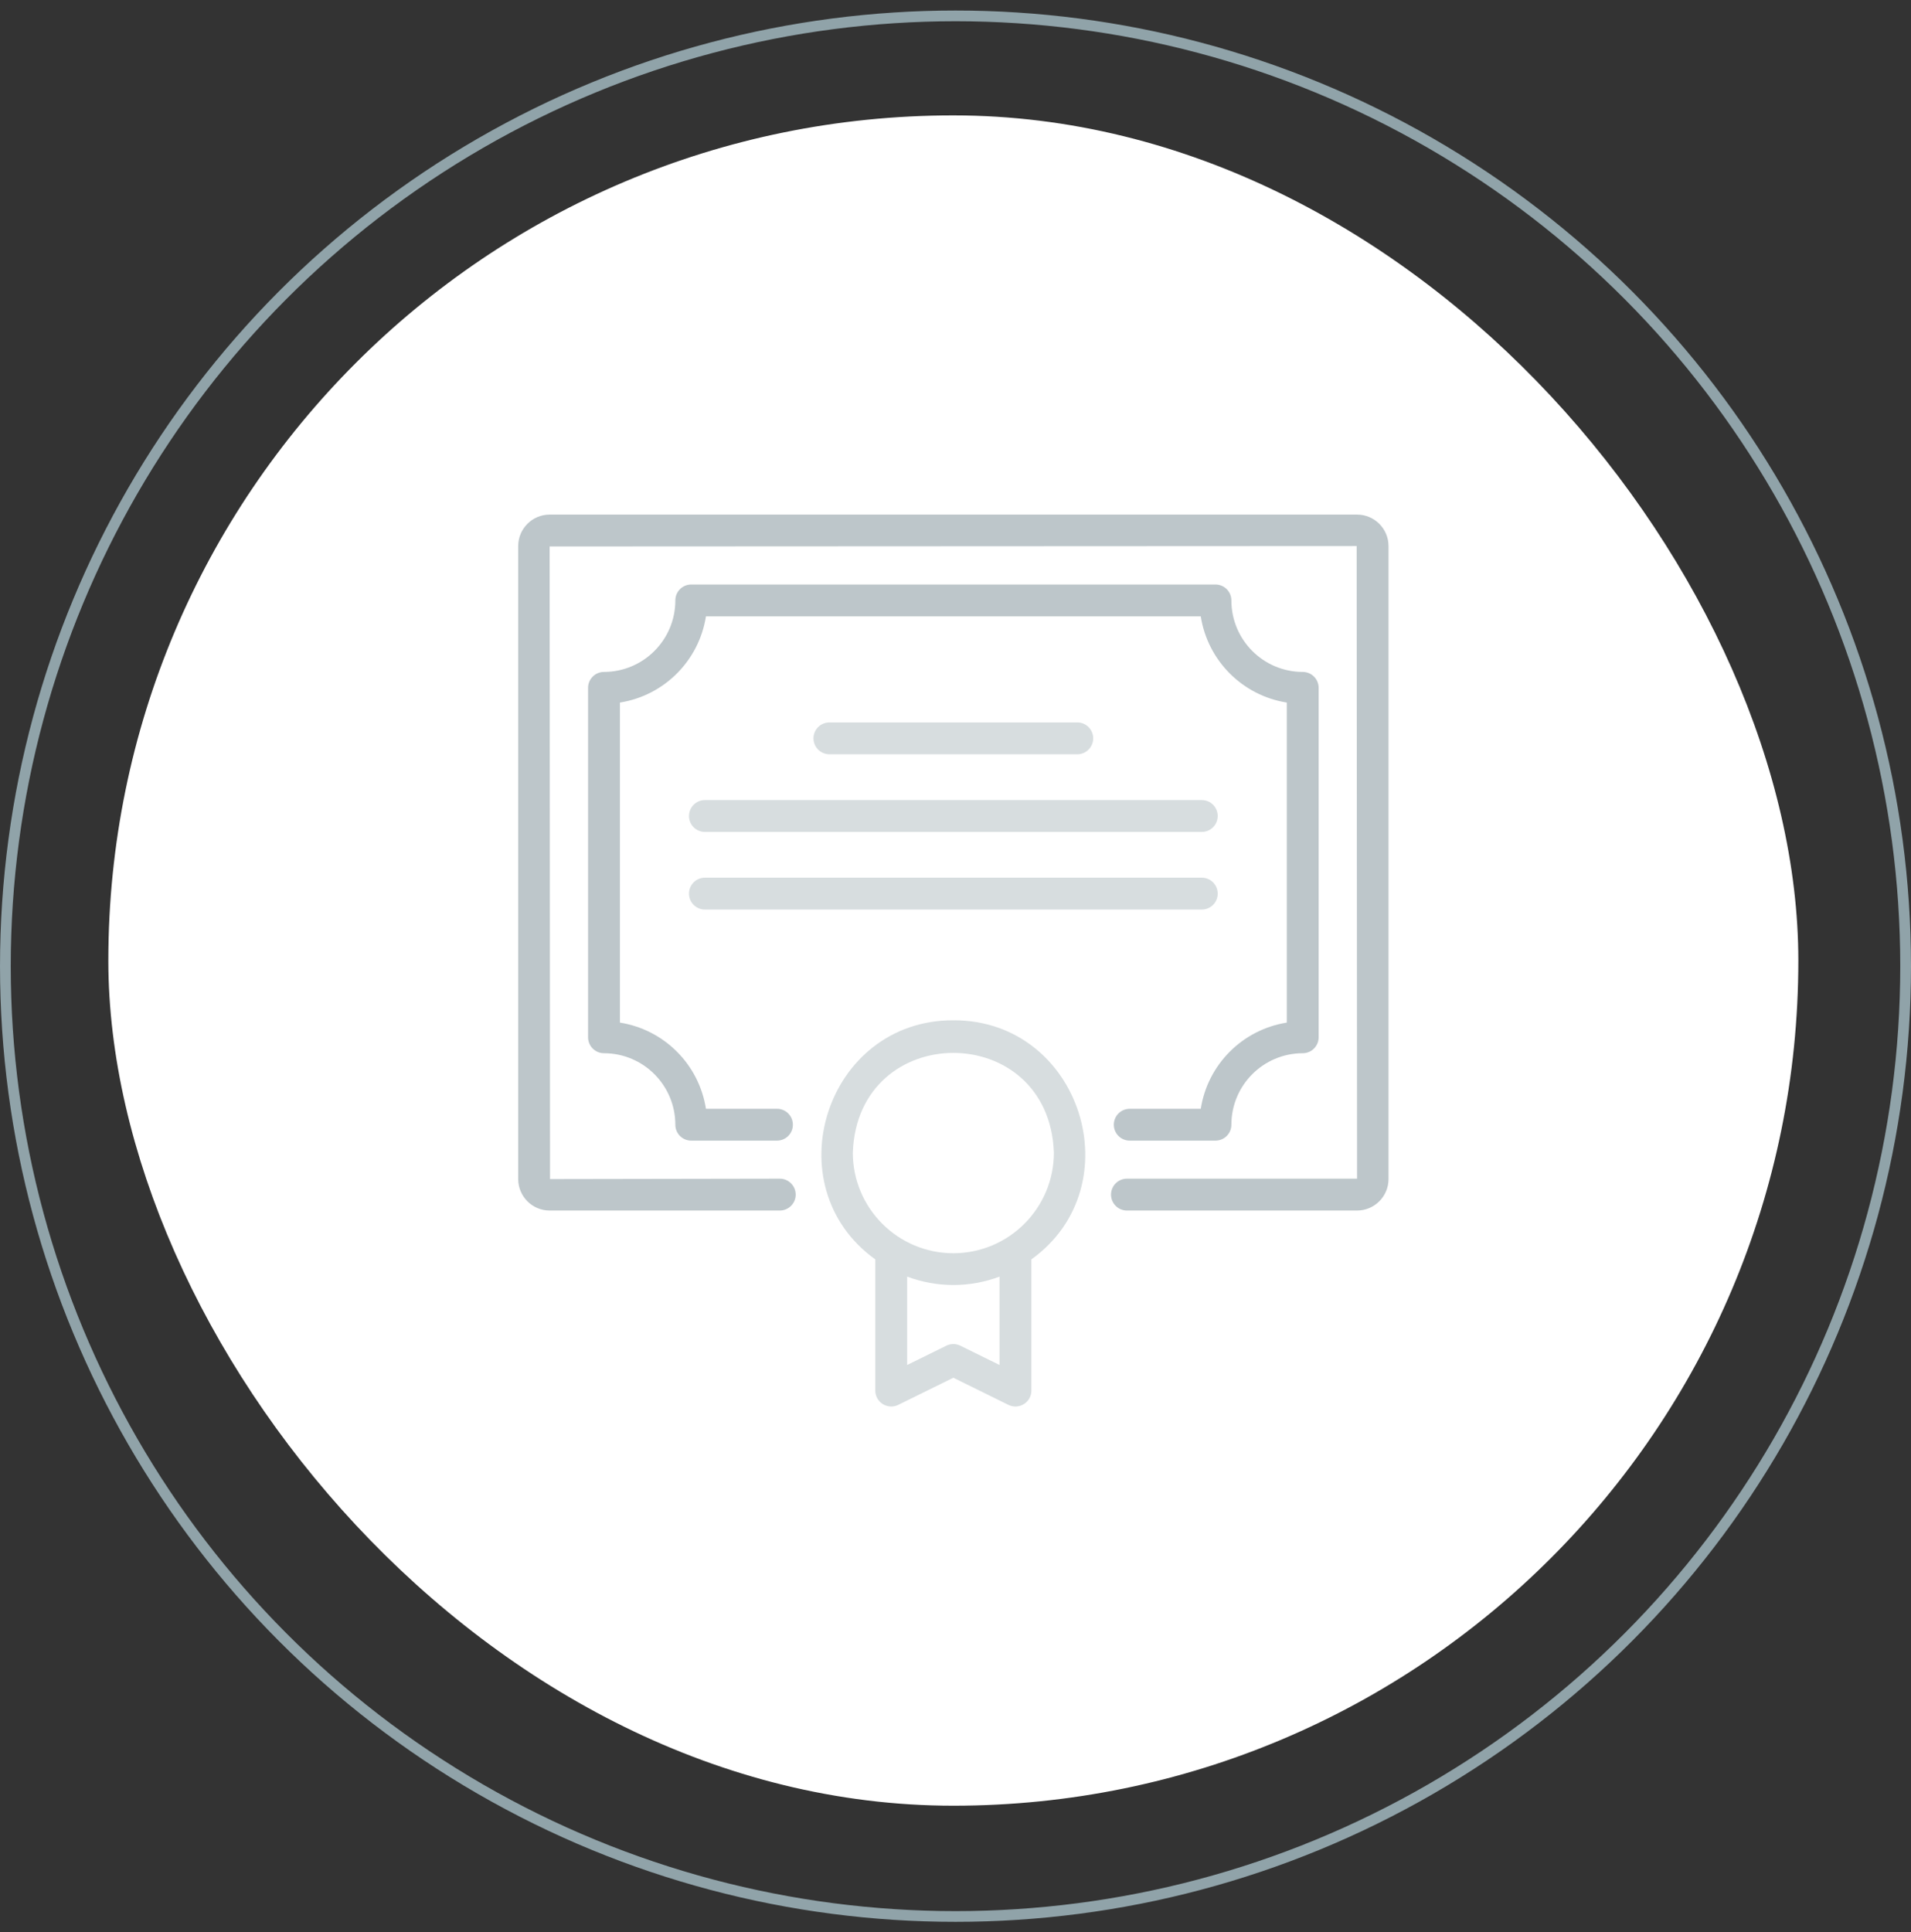
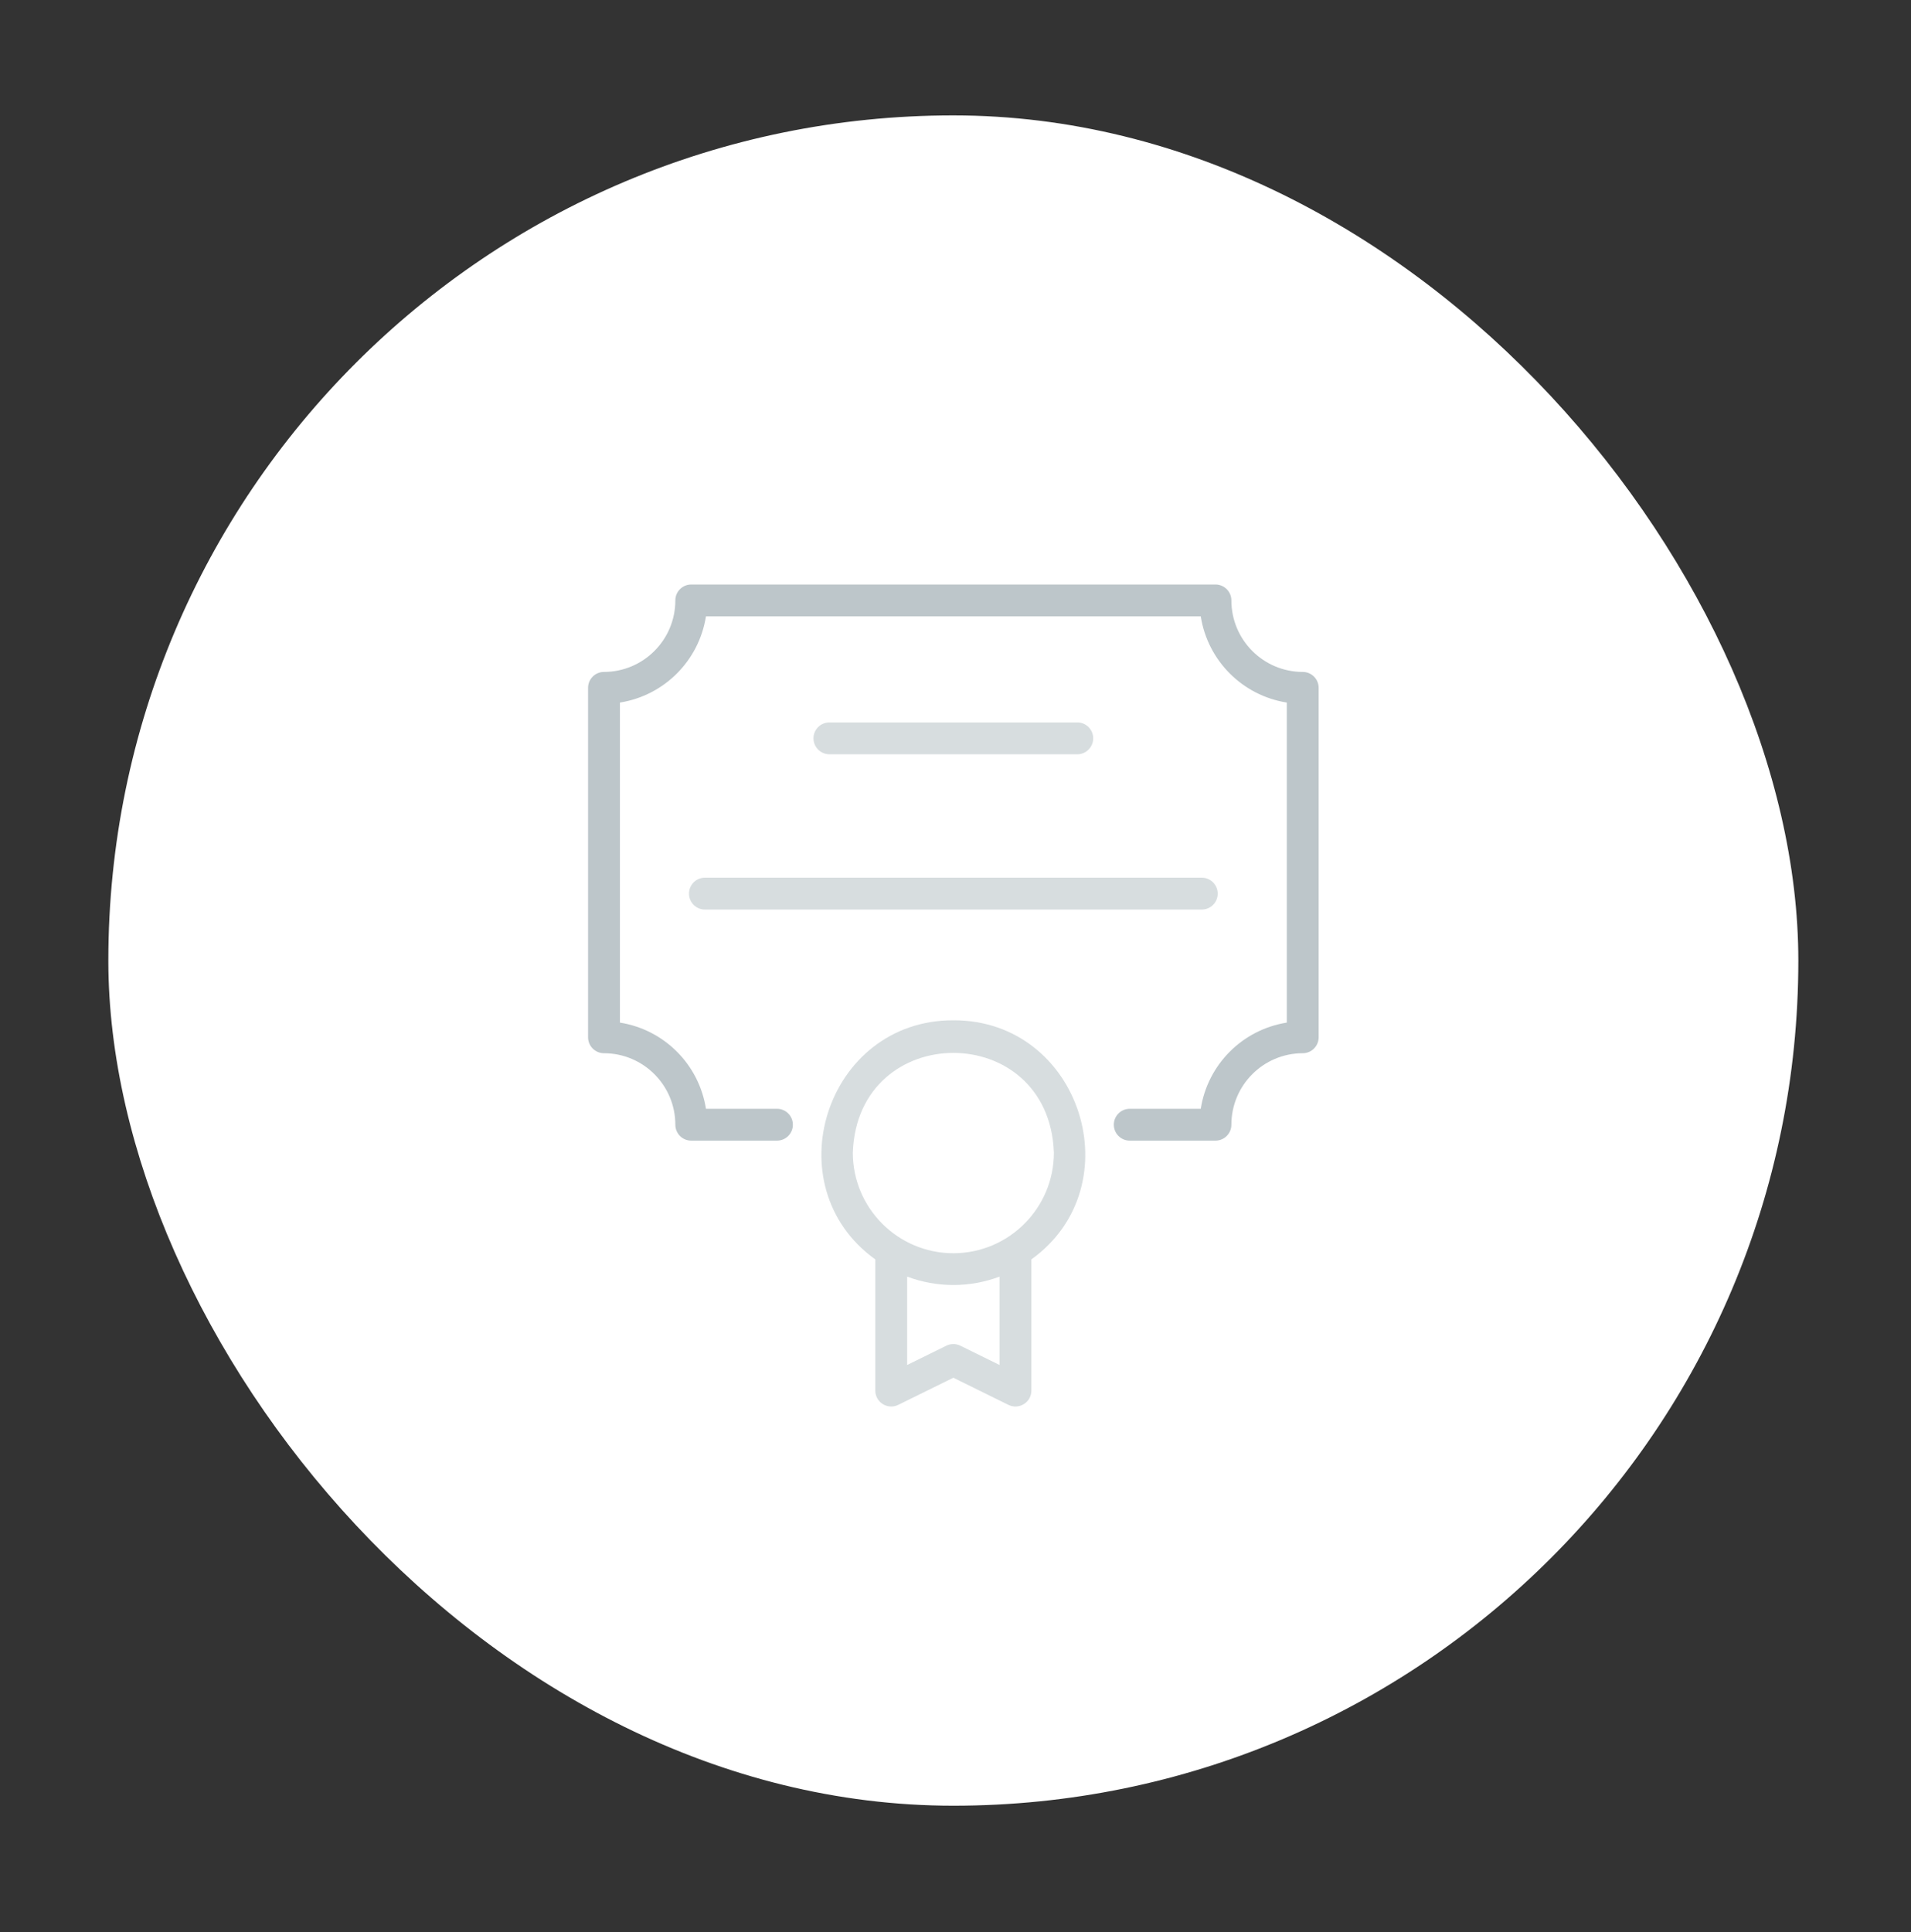
<svg xmlns="http://www.w3.org/2000/svg" width="91" height="92" viewBox="0 0 91 92" fill="none">
  <rect x="0" y="0" width="91" height="92" fill="#333333" stroke="none" />
-   <circle cx="45.5" cy="46" r="45.244" stroke="#90A3A9" stroke-width="0.511" />
  <rect x="5.159" y="5.494" width="80.476" height="80.476" rx="40.238" fill="white" />
-   <path d="M64.622 24.5H26.173C25.346 24.501 24.677 25.171 24.676 25.998V56.136C24.677 56.962 25.346 57.633 26.173 57.634H37.131C37.55 57.634 37.89 57.294 37.89 56.876C37.89 56.457 37.55 56.117 37.131 56.117L26.192 56.136L26.173 26.017L64.603 25.998L64.622 56.117H53.664C53.245 56.117 52.906 56.457 52.906 56.876C52.906 57.294 53.245 57.634 53.664 57.634H64.622C65.449 57.633 66.119 56.962 66.12 56.136V25.998C66.119 25.171 65.449 24.501 64.622 24.5Z" fill="#BDC6CA" />
-   <path d="M57.179 52.79H53.797C53.379 52.79 53.039 53.129 53.039 53.548C53.039 53.967 53.379 54.306 53.797 54.306H57.879C58.297 54.306 58.637 53.967 58.637 53.549V53.548C58.637 51.67 60.157 50.148 62.034 50.144C62.453 50.144 62.792 49.805 62.793 49.386V32.749C62.793 32.33 62.454 31.991 62.035 31.991H62.034C60.157 31.987 58.637 30.464 58.637 28.586C58.637 28.168 58.298 27.828 57.879 27.828H32.917C32.498 27.828 32.159 28.167 32.159 28.585V28.586C32.159 30.464 30.639 31.987 28.761 31.991C28.343 31.99 28.003 32.33 28.003 32.748V49.385C28.003 49.804 28.342 50.144 28.76 50.144H28.761C30.639 50.148 32.158 51.67 32.159 53.548C32.158 53.967 32.498 54.306 32.916 54.306H36.998C37.417 54.306 37.756 53.967 37.756 53.548C37.756 53.129 37.417 52.789 36.998 52.789L33.617 52.79C33.285 50.678 31.631 49.021 29.52 48.686V33.449C31.631 33.114 33.285 31.456 33.617 29.345H57.179C57.51 31.456 59.165 33.114 61.276 33.449V48.686C59.165 49.021 57.51 50.678 57.179 52.79Z" fill="#BDC6CA" />
-   <path d="M32.809 38.85C32.808 39.269 33.148 39.608 33.566 39.608H57.228C57.647 39.608 57.986 39.269 57.986 38.85C57.986 38.431 57.647 38.092 57.228 38.092H33.567C33.148 38.092 32.809 38.431 32.809 38.849V38.85Z" fill="#BDC6CA" fill-opacity="0.6" />
+   <path d="M57.179 52.79H53.797C53.379 52.79 53.039 53.129 53.039 53.548C53.039 53.967 53.379 54.306 53.797 54.306H57.879C58.297 54.306 58.637 53.967 58.637 53.549V53.548C58.637 51.67 60.157 50.148 62.034 50.144C62.453 50.144 62.792 49.805 62.793 49.386V32.749C62.793 32.33 62.454 31.991 62.035 31.991H62.034C60.157 31.987 58.637 30.464 58.637 28.586C58.637 28.168 58.298 27.828 57.879 27.828H32.917C32.498 27.828 32.159 28.167 32.159 28.585V28.586C32.159 30.464 30.639 31.987 28.761 31.991C28.343 31.99 28.003 32.33 28.003 32.748V49.385C28.003 49.804 28.342 50.144 28.76 50.144H28.761C30.639 50.148 32.158 51.67 32.159 53.548C32.158 53.967 32.498 54.306 32.916 54.306H36.998C37.417 54.306 37.756 53.967 37.756 53.548C37.756 53.129 37.417 52.789 36.998 52.789L33.617 52.79C33.285 50.678 31.631 49.021 29.52 48.686V33.449C31.631 33.114 33.285 31.456 33.617 29.345H57.179C57.51 31.456 59.165 33.114 61.276 33.449V48.686C59.165 49.021 57.51 50.678 57.179 52.79" fill="#BDC6CA" />
  <path d="M57.986 42.545C57.986 42.127 57.647 41.787 57.229 41.787H33.567C33.148 41.787 32.809 42.127 32.809 42.545C32.809 42.964 33.148 43.304 33.567 43.304H57.228C57.647 43.304 57.986 42.965 57.986 42.546V42.545Z" fill="#BDC6CA" fill-opacity="0.6" />
  <path d="M51.313 35.911C51.732 35.903 52.065 35.557 52.057 35.138C52.049 34.731 51.721 34.402 51.313 34.395H39.483C39.064 34.402 38.73 34.747 38.737 35.166C38.745 35.575 39.074 35.904 39.483 35.911H51.313Z" fill="#BDC6CA" fill-opacity="0.6" />
  <path d="M45.397 48.576C39.325 48.562 36.812 56.463 41.681 59.961L41.681 66.206C41.682 66.625 42.022 66.964 42.441 66.964C42.556 66.964 42.67 66.937 42.774 66.886L45.397 65.594L48.02 66.886C48.396 67.071 48.851 66.916 49.036 66.54C49.087 66.436 49.113 66.322 49.113 66.206V59.96C53.981 56.467 51.469 48.558 45.397 48.576ZM47.597 64.987L45.732 64.069C45.521 63.965 45.274 63.965 45.062 64.069L43.198 64.987V60.78C44.616 61.313 46.179 61.313 47.597 60.78V64.987ZM45.397 59.667C42.754 59.664 40.613 57.523 40.61 54.88C40.834 48.544 49.961 48.546 50.185 54.88C50.182 57.523 48.04 59.664 45.397 59.667Z" fill="#BDC6CA" fill-opacity="0.6" />
</svg>